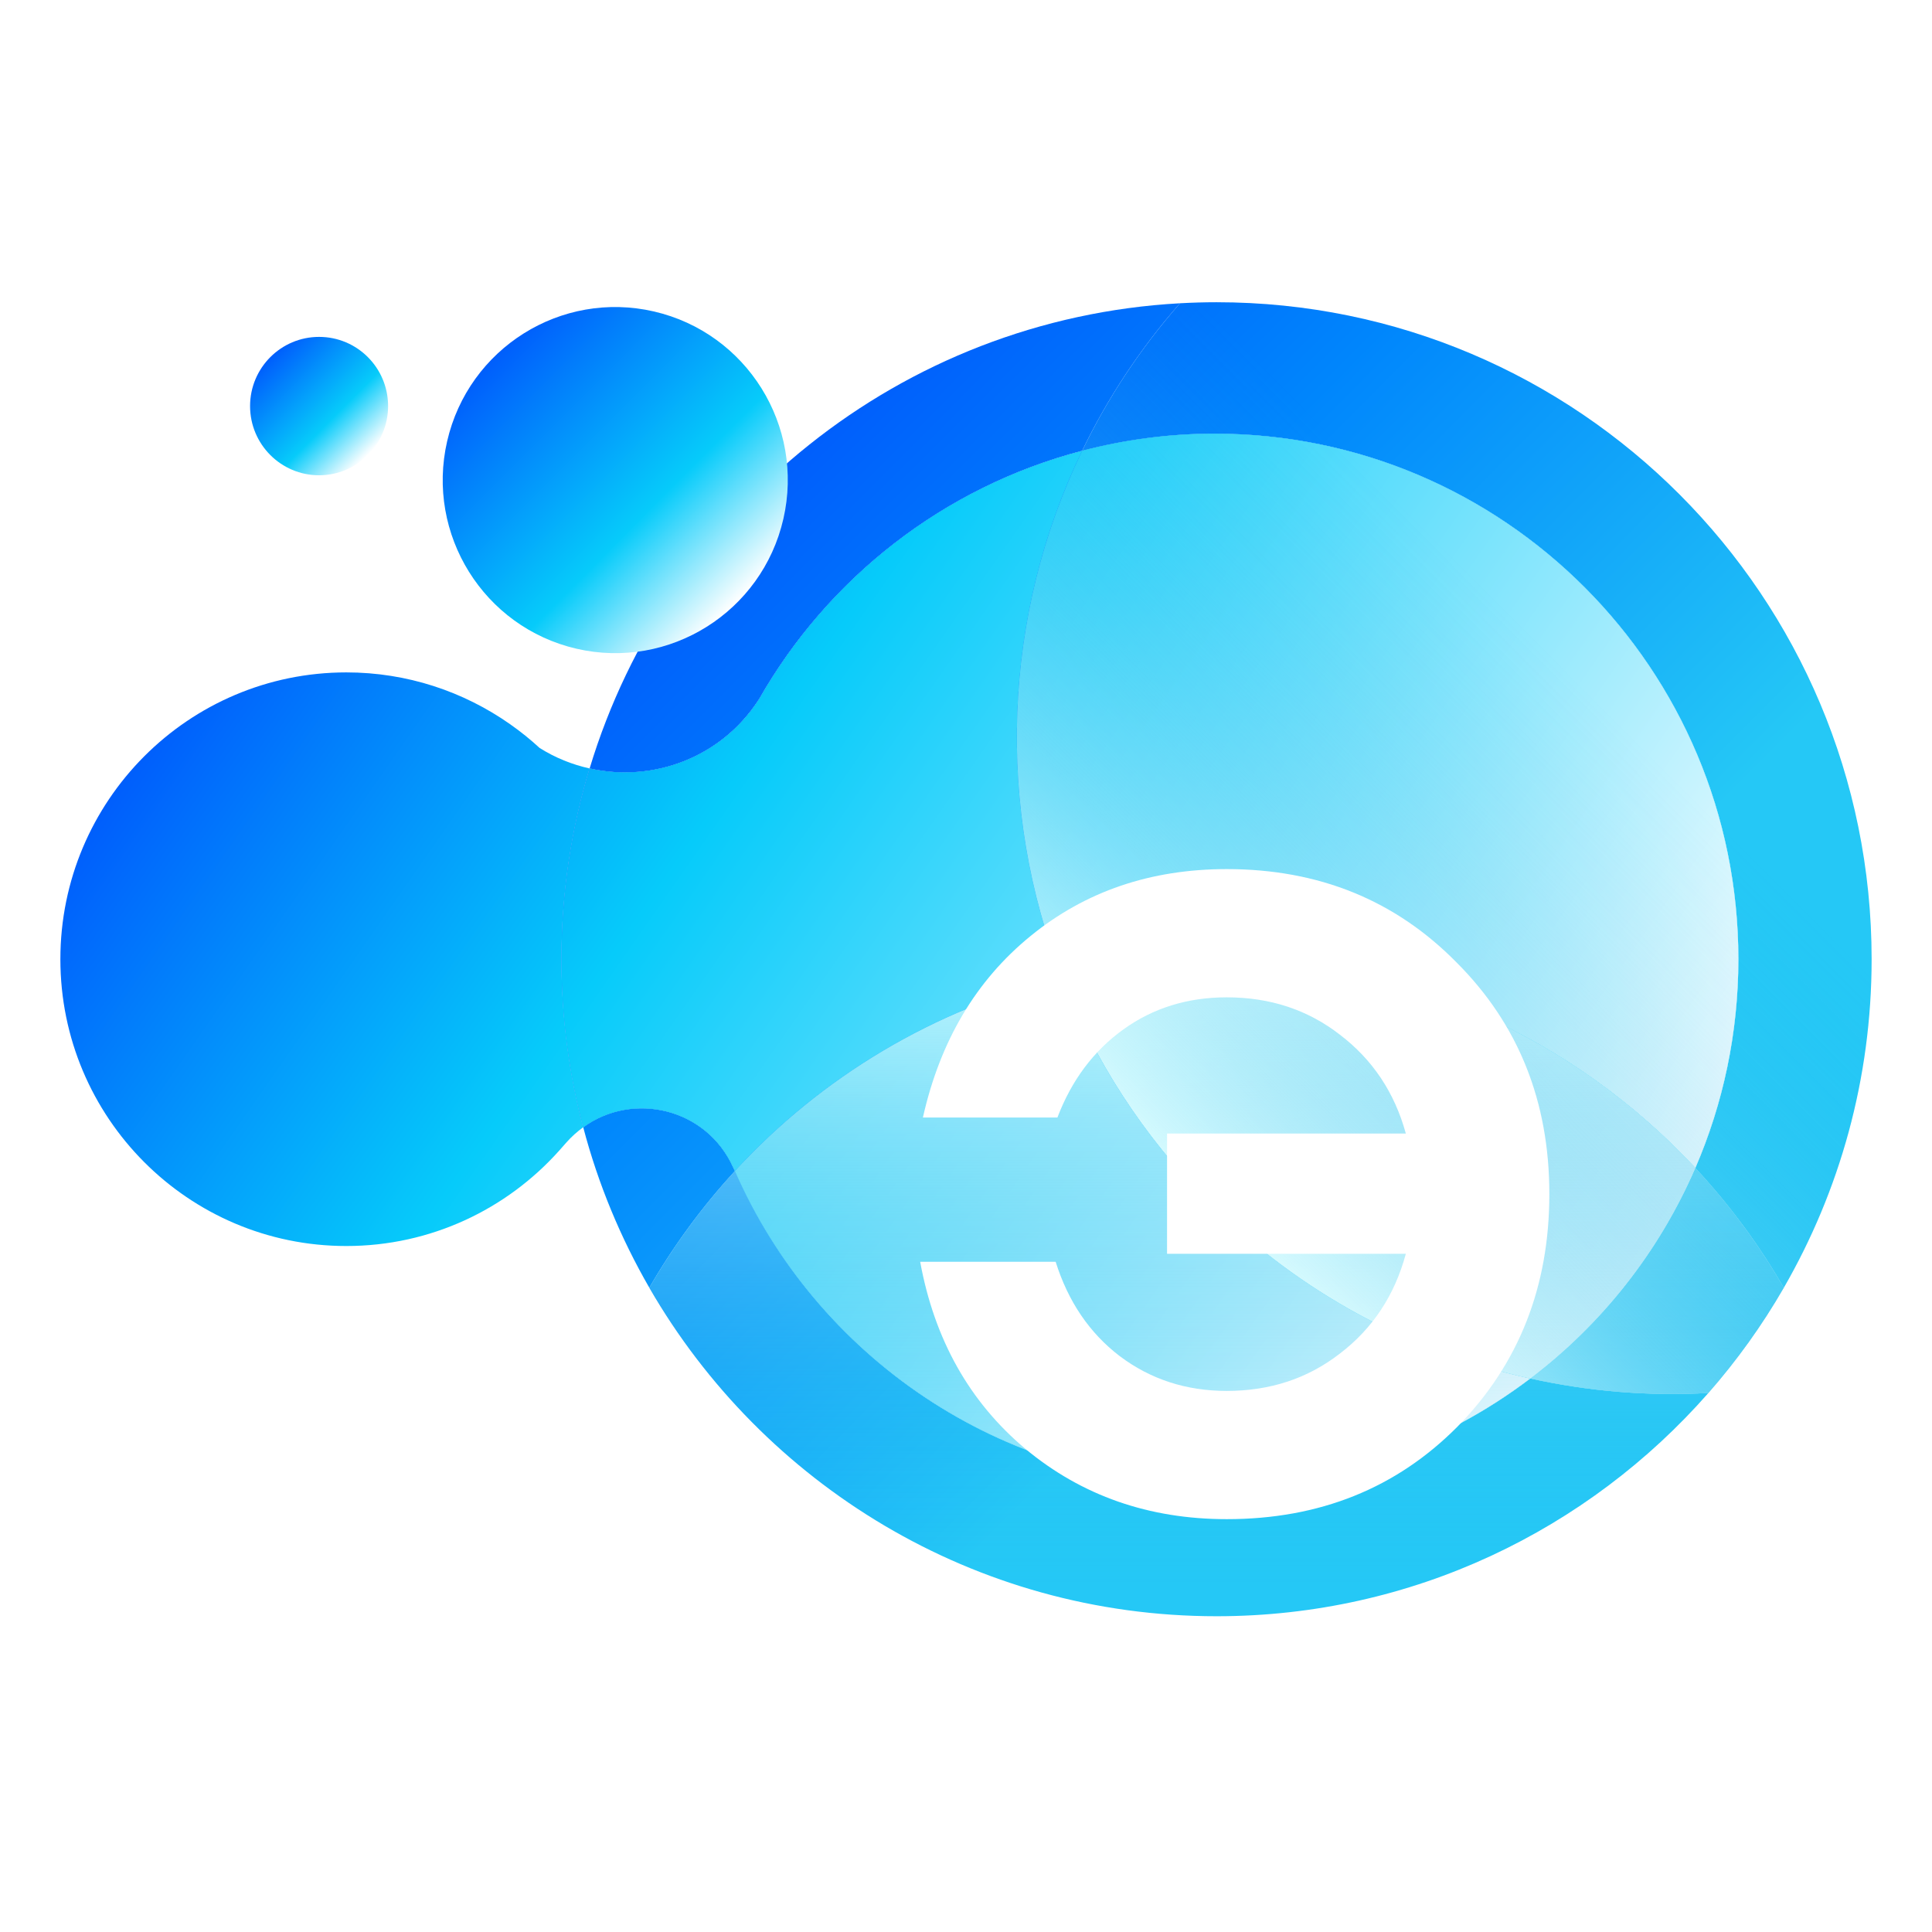
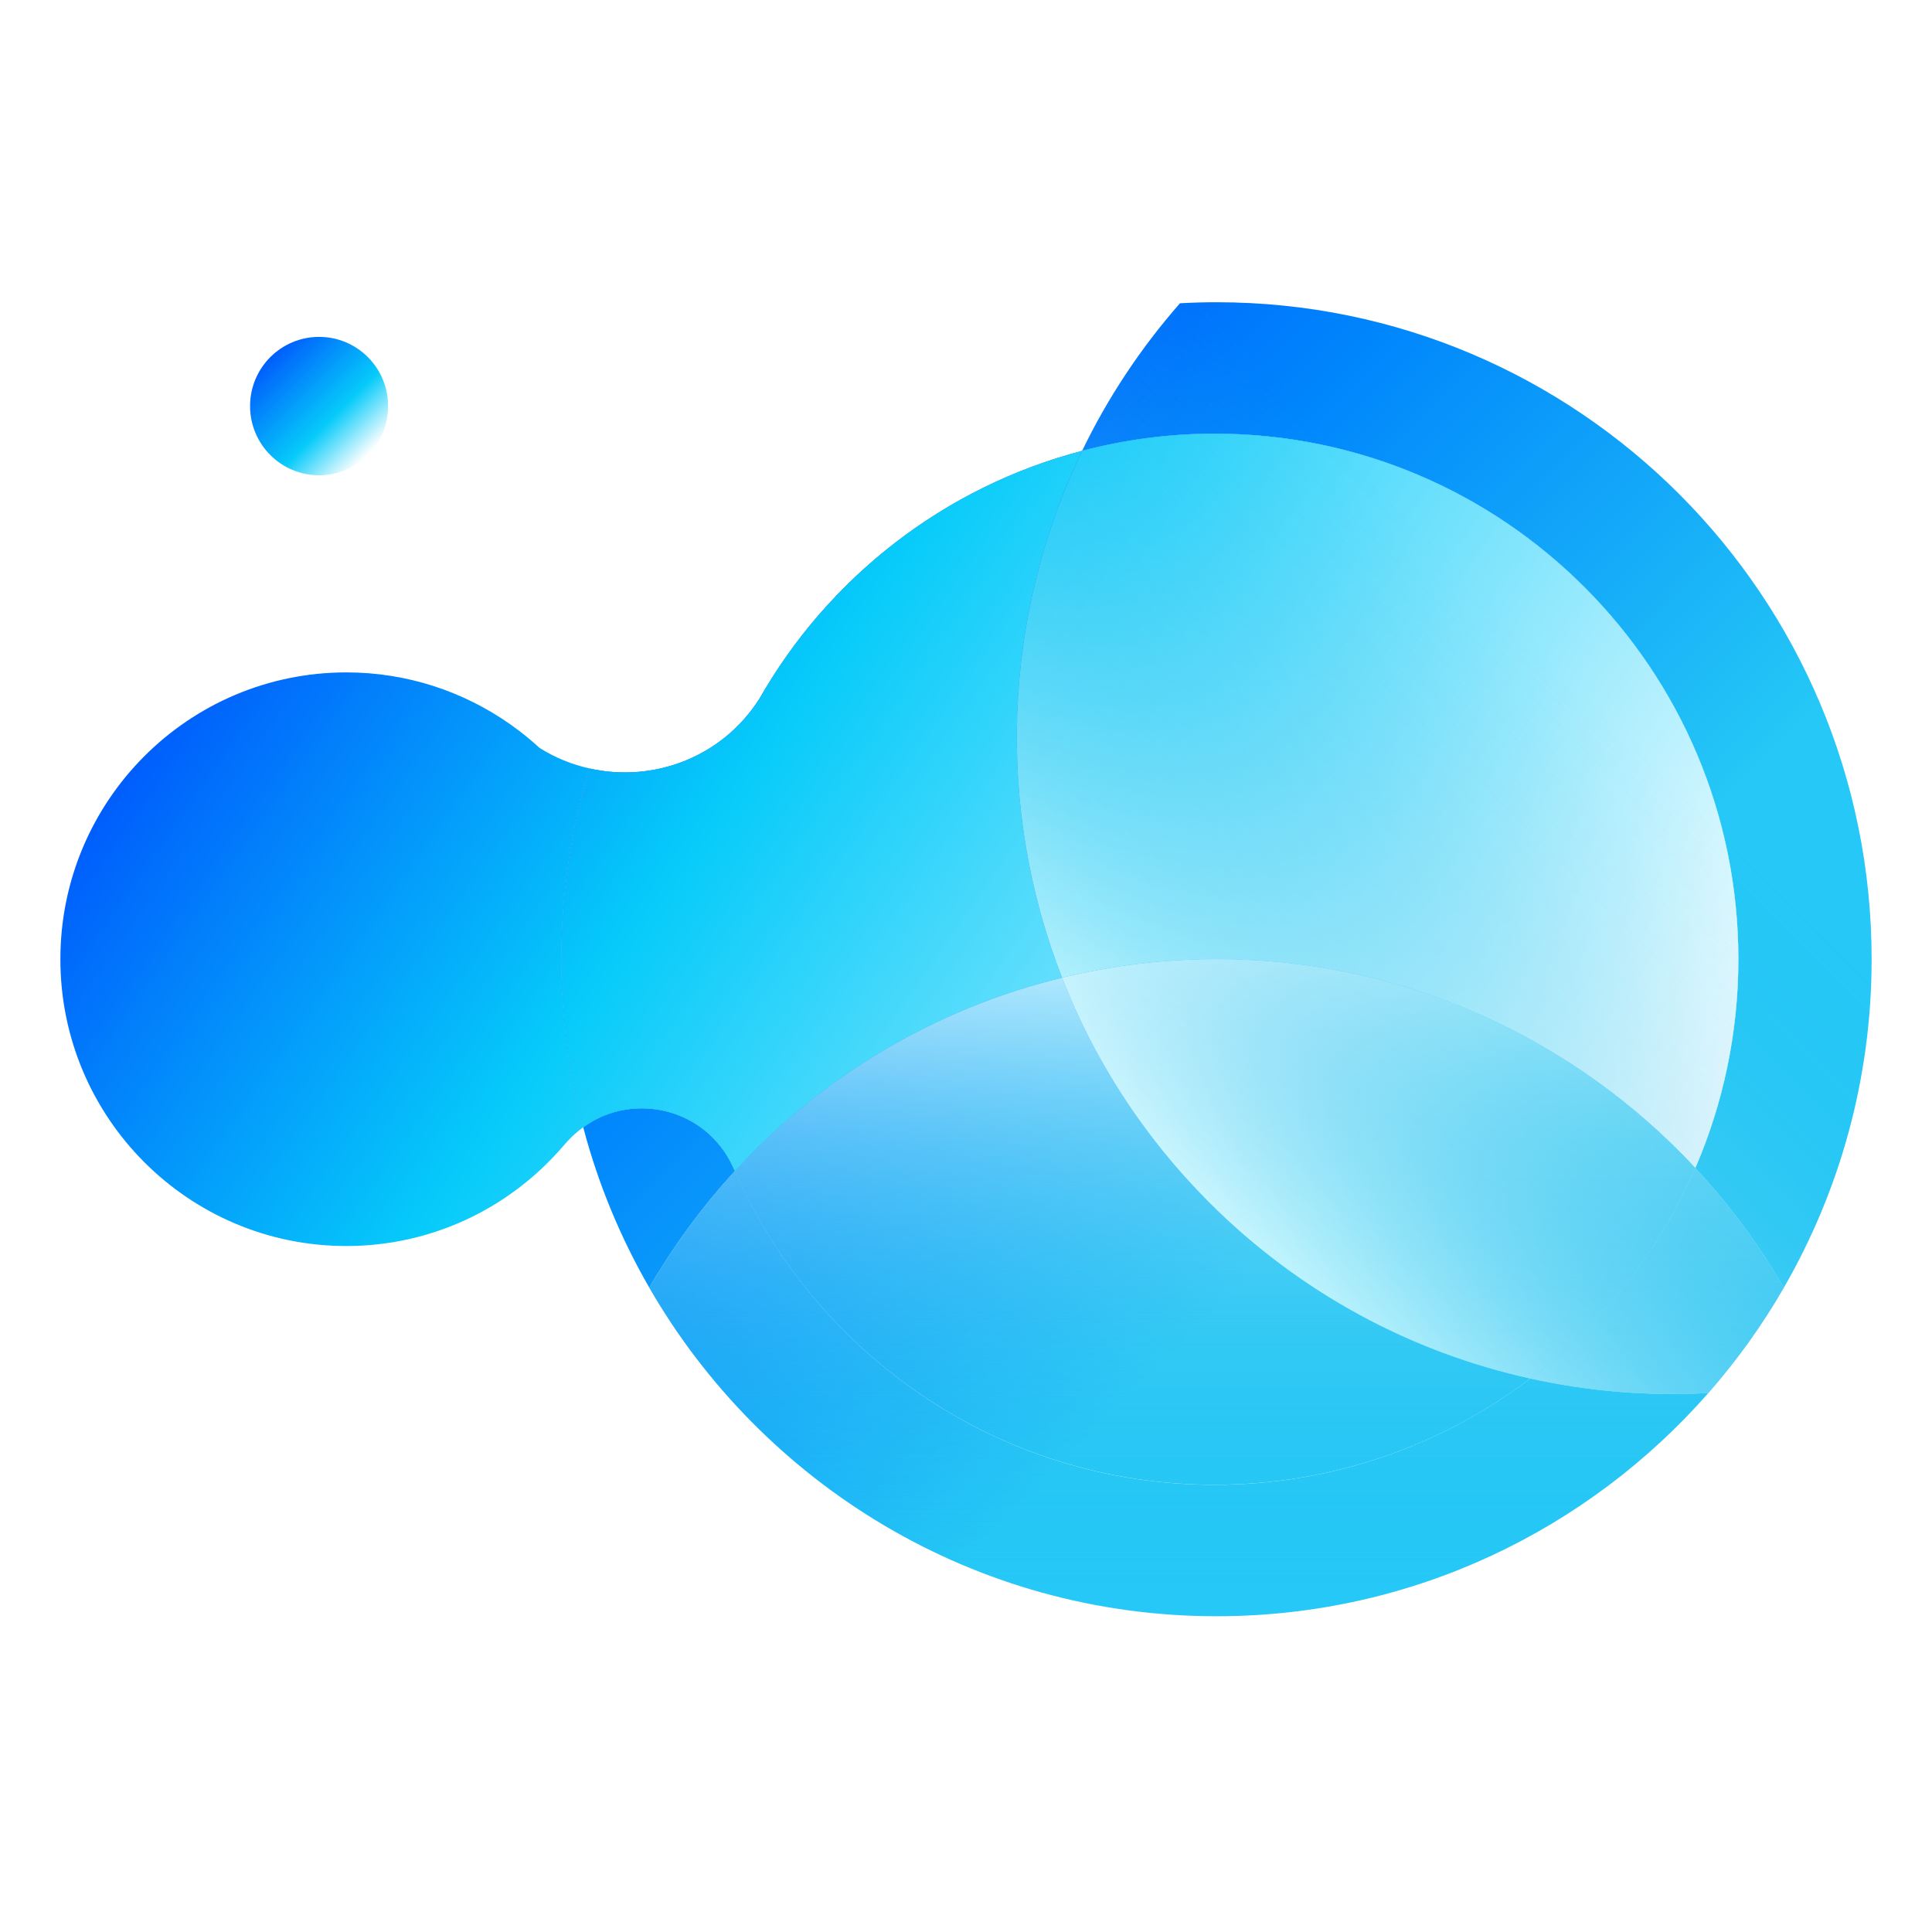
<svg xmlns="http://www.w3.org/2000/svg" width="32" height="32" viewBox="0 0 32 32" fill="none">
  <path d="M12.144 19.336H12.144C11.7 18.351 10.483 18.072 9.66 18.671C9.908 19.614 10.28 20.505 10.755 21.329C11.157 20.632 11.632 19.984 12.173 19.396C12.164 19.375 12.153 19.356 12.144 19.336V19.336Z" fill="url(#paint0_linear_58_22)" />
-   <path d="M12.568 11.587V11.589C13.712 9.574 15.634 8.065 17.924 7.466C18.343 6.599 18.883 5.777 19.544 5.023C14.915 5.279 11.06 8.445 9.766 12.728C10.802 12.962 11.938 12.562 12.568 11.587Z" fill="url(#paint1_linear_58_22)" />
  <path d="M9.766 12.728C9.478 12.664 9.197 12.552 8.937 12.388C8.785 12.248 8.624 12.118 8.454 11.999L8.449 11.994V11.995C7.68 11.455 6.745 11.137 5.736 11.137C3.12 11.138 1 13.264 1 15.888C1 18.511 3.12 20.638 5.736 20.638C7.136 20.638 8.394 20.028 9.261 19.059L9.384 18.92C9.469 18.824 9.562 18.742 9.66 18.671C9.426 17.782 9.3 16.85 9.3 15.888C9.3 14.789 9.464 13.729 9.766 12.728H9.766Z" fill="url(#paint2_linear_58_22)" />
  <path d="M12.144 19.336H12.144C12.153 19.356 12.164 19.375 12.173 19.396C13.602 17.842 15.476 16.707 17.594 16.194C16.492 13.382 16.603 10.205 17.925 7.467C15.635 8.065 13.712 9.574 12.569 11.59V11.588C11.939 12.562 10.803 12.962 9.766 12.729C9.464 13.729 9.3 14.789 9.3 15.888C9.3 16.85 9.426 17.783 9.66 18.672C10.483 18.072 11.7 18.351 12.144 19.337V19.336Z" fill="url(#paint3_linear_58_22)" />
  <path d="M12.144 19.336H12.144C12.153 19.356 12.164 19.375 12.173 19.396C13.602 17.842 15.476 16.707 17.594 16.194C16.492 13.382 16.603 10.205 17.925 7.467C15.635 8.065 13.712 9.574 12.569 11.59V11.588C11.939 12.562 10.803 12.962 9.766 12.729C9.464 13.729 9.3 14.789 9.3 15.888C9.3 16.85 9.426 17.783 9.66 18.672C10.483 18.072 11.7 18.351 12.144 19.337V19.336Z" fill="url(#paint4_linear_58_22)" />
  <path d="M20.15 26.77C23.396 26.77 26.307 25.338 28.296 23.072C27.309 23.128 26.316 23.046 25.346 22.832C23.891 23.936 22.079 24.593 20.114 24.593C16.566 24.593 13.518 22.456 12.173 19.396C11.632 19.984 11.157 20.633 10.755 21.329C12.631 24.581 16.135 26.77 20.15 26.77V26.77Z" fill="url(#paint5_linear_58_22)" />
  <path opacity="0.8" d="M20.15 26.77C23.396 26.77 26.307 25.338 28.296 23.072C27.309 23.128 26.316 23.046 25.346 22.832C23.891 23.936 22.079 24.593 20.114 24.593C16.566 24.593 13.518 22.456 12.173 19.396C11.632 19.984 11.157 20.633 10.755 21.329C12.631 24.581 16.135 26.77 20.15 26.77V26.77Z" fill="url(#paint6_linear_58_22)" />
  <path d="M17.593 16.195C15.476 16.708 13.601 17.842 12.172 19.396C13.518 22.455 16.566 24.592 20.114 24.592C22.079 24.592 23.891 23.936 25.346 22.832C23.393 22.401 21.536 21.426 20.017 19.903C18.929 18.811 18.122 17.545 17.593 16.194V16.195Z" fill="url(#paint7_linear_58_22)" />
-   <path d="M17.593 16.195C15.476 16.708 13.601 17.842 12.172 19.396C13.518 22.455 16.566 24.592 20.114 24.592C22.079 24.592 23.891 23.936 25.346 22.832C23.393 22.401 21.536 21.426 20.017 19.903C18.929 18.811 18.122 17.545 17.593 16.194V16.195Z" fill="url(#paint8_linear_58_22)" />
  <path opacity="0.8" d="M17.593 16.195C15.476 16.708 13.601 17.842 12.172 19.396C13.518 22.455 16.566 24.592 20.114 24.592C22.079 24.592 23.891 23.936 25.346 22.832C23.393 22.401 21.536 21.426 20.017 19.903C18.929 18.811 18.122 17.545 17.593 16.194V16.195Z" fill="url(#paint9_linear_58_22)" />
  <path d="M20.114 7.183C24.907 7.183 28.793 11.08 28.793 15.888C28.793 17.117 28.538 18.286 28.08 19.346C28.64 19.948 29.132 20.612 29.545 21.329C30.469 19.727 31 17.87 31 15.888C31 9.877 26.142 5.006 20.15 5.006C19.947 5.006 19.745 5.012 19.544 5.023C18.883 5.777 18.343 6.599 17.924 7.466C18.624 7.284 19.357 7.183 20.114 7.183Z" fill="url(#paint10_linear_58_22)" />
  <path opacity="0.8" d="M20.114 7.183C24.907 7.183 28.793 11.08 28.793 15.888C28.793 17.117 28.538 18.286 28.08 19.346C28.64 19.948 29.132 20.612 29.545 21.329C30.469 19.727 31 17.87 31 15.888C31 9.877 26.142 5.006 20.15 5.006C19.947 5.006 19.745 5.012 19.544 5.023C18.883 5.777 18.343 6.599 17.924 7.466C18.624 7.284 19.357 7.183 20.114 7.183Z" fill="url(#paint11_linear_58_22)" />
  <path d="M28.08 19.346C28.538 18.285 28.793 17.117 28.793 15.887C28.793 11.08 24.908 7.183 20.114 7.183C19.357 7.183 18.624 7.283 17.924 7.466C16.602 10.205 16.492 13.382 17.593 16.194C18.413 15.995 19.269 15.887 20.15 15.887C23.28 15.887 26.099 17.219 28.08 19.346Z" fill="url(#paint12_linear_58_22)" />
  <path d="M28.08 19.346C28.538 18.285 28.793 17.117 28.793 15.887C28.793 11.08 24.908 7.183 20.114 7.183C19.357 7.183 18.624 7.283 17.924 7.466C16.602 10.205 16.492 13.382 17.593 16.194C18.413 15.995 19.269 15.887 20.15 15.887C23.28 15.887 26.099 17.219 28.08 19.346Z" fill="url(#paint13_linear_58_22)" />
  <path opacity="0.8" d="M28.08 19.346C28.538 18.285 28.793 17.117 28.793 15.887C28.793 11.08 24.908 7.183 20.114 7.183C19.357 7.183 18.624 7.283 17.924 7.466C16.602 10.205 16.492 13.382 17.593 16.194C18.413 15.995 19.269 15.887 20.15 15.887C23.28 15.887 26.099 17.219 28.08 19.346Z" fill="url(#paint14_linear_58_22)" />
  <path d="M25.346 22.832C26.316 23.046 27.309 23.128 28.296 23.072C28.767 22.535 29.186 21.952 29.545 21.329C29.131 20.612 28.64 19.947 28.08 19.346C27.48 20.732 26.533 21.932 25.346 22.833V22.832Z" fill="url(#paint15_linear_58_22)" />
  <path opacity="0.8" d="M25.346 22.832C26.316 23.046 27.309 23.128 28.296 23.072C28.767 22.535 29.186 21.952 29.545 21.329C29.131 20.612 28.64 19.947 28.08 19.346C27.48 20.732 26.533 21.932 25.346 22.833V22.832Z" fill="url(#paint16_linear_58_22)" />
  <path opacity="0.8" d="M25.346 22.832C26.316 23.046 27.309 23.128 28.296 23.072C28.767 22.535 29.186 21.952 29.545 21.329C29.131 20.612 28.64 19.947 28.08 19.346C27.48 20.732 26.533 21.932 25.346 22.833V22.832Z" fill="url(#paint17_linear_58_22)" />
  <path d="M28.08 19.346C26.099 17.219 23.28 15.887 20.15 15.887C19.269 15.887 18.413 15.995 17.593 16.194C18.122 17.545 18.929 18.811 20.017 19.903C21.536 21.426 23.393 22.4 25.346 22.832C26.533 21.931 27.48 20.732 28.079 19.345L28.08 19.346Z" fill="url(#paint18_linear_58_22)" />
-   <path d="M28.08 19.346C26.099 17.219 23.28 15.887 20.15 15.887C19.269 15.887 18.413 15.995 17.593 16.194C18.122 17.545 18.929 18.811 20.017 19.903C21.536 21.426 23.393 22.4 25.346 22.832C26.533 21.931 27.48 20.732 28.079 19.345L28.08 19.346Z" fill="url(#paint19_linear_58_22)" />
  <path opacity="0.8" d="M28.08 19.346C26.099 17.219 23.28 15.887 20.15 15.887C19.269 15.887 18.413 15.995 17.593 16.194C18.122 17.545 18.929 18.811 20.017 19.903C21.536 21.426 23.393 22.4 25.346 22.832C26.533 21.931 27.48 20.732 28.079 19.345L28.08 19.346Z" fill="url(#paint20_linear_58_22)" />
  <path opacity="0.8" d="M28.08 19.346C26.099 17.219 23.28 15.887 20.15 15.887C19.269 15.887 18.413 15.995 17.593 16.194C18.122 17.545 18.929 18.811 20.017 19.903C21.536 21.426 23.393 22.4 25.346 22.832C26.533 21.931 27.48 20.732 28.079 19.345L28.08 19.346Z" fill="url(#paint21_linear_58_22)" />
-   <path d="M12.975 8.595C13.329 7.053 12.37 5.515 10.832 5.159C9.294 4.804 7.761 5.766 7.406 7.309C7.052 8.851 8.012 10.389 9.549 10.745C11.087 11.1 12.621 10.137 12.975 8.595Z" fill="url(#paint22_linear_58_22)" />
  <path d="M6.428 6.726C6.428 7.359 5.916 7.872 5.285 7.872C4.654 7.872 4.142 7.359 4.142 6.726C4.142 6.093 4.654 5.58 5.285 5.58C5.917 5.58 6.428 6.093 6.428 6.726Z" fill="url(#paint23_linear_58_22)" />
  <g filter="url(#filter0_d_58_22)">
-     <path d="M20.319 10.395C21.844 10.395 23.113 10.911 24.127 11.943C25.15 12.966 25.662 14.244 25.662 15.778C25.662 17.312 25.155 18.596 24.142 19.628C23.128 20.651 21.854 21.162 20.319 21.162C19.03 21.162 17.918 20.774 16.983 19.997C16.058 19.22 15.477 18.188 15.241 16.899H17.485C17.692 17.558 18.046 18.08 18.548 18.463C19.059 18.847 19.65 19.038 20.319 19.038C21.037 19.038 21.662 18.832 22.193 18.419C22.735 18.006 23.099 17.455 23.285 16.767H19.33V14.775H23.285C23.099 14.097 22.735 13.551 22.193 13.138C21.662 12.725 21.037 12.519 20.319 12.519C19.669 12.519 19.099 12.696 18.607 13.05C18.115 13.404 17.75 13.89 17.514 14.51H15.286C15.571 13.241 16.166 12.238 17.072 11.501C17.977 10.763 19.059 10.395 20.319 10.395Z" fill="white" />
-   </g>
+     </g>
  <defs>
    <filter id="filter0_d_58_22" x="11.241" y="10.395" width="18.421" height="18.768" filterUnits="userSpaceOnUse" color-interpolation-filters="sRGB">
      <feFlood flood-opacity="0" result="BackgroundImageFix" />
      <feColorMatrix in="SourceAlpha" type="matrix" values="0 0 0 0 0 0 0 0 0 0 0 0 0 0 0 0 0 0 127 0" result="hardAlpha" />
      <feOffset dy="4" />
      <feGaussianBlur stdDeviation="2" />
      <feComposite in2="hardAlpha" operator="out" />
      <feColorMatrix type="matrix" values="0 0 0 0 0.15 0 0 0 0 0.813 0 0 0 0 1 0 0 0 1 0" />
      <feBlend mode="normal" in2="BackgroundImageFix" result="effect1_dropShadow_58_22" />
      <feBlend mode="normal" in="SourceGraphic" in2="effect1_dropShadow_58_22" result="shape" />
    </filter>
    <linearGradient id="paint0_linear_58_22" x1="5.95" y1="14.74" x2="21.34" y2="30.084" gradientUnits="userSpaceOnUse">
      <stop stop-color="#005EFC" />
      <stop offset="0.25" stop-color="#0086FC" />
      <stop offset="0.69" stop-color="#25C8F6" />
    </linearGradient>
    <linearGradient id="paint1_linear_58_22" x1="13.227" y1="7.443" x2="28.617" y2="22.788" gradientUnits="userSpaceOnUse">
      <stop stop-color="#005EFC" />
      <stop offset="0.25" stop-color="#0086FC" />
      <stop offset="0.69" stop-color="#25C8F6" />
    </linearGradient>
    <linearGradient id="paint2_linear_58_22" x1="1.901" y1="13.099" x2="22.579" y2="27.535" gradientUnits="userSpaceOnUse">
      <stop stop-color="#005EFC" />
      <stop offset="0.33" stop-color="#06CBFA" />
      <stop offset="1" stop-color="white" />
    </linearGradient>
    <linearGradient id="paint3_linear_58_22" x1="10.704" y1="9.972" x2="26.094" y2="25.316" gradientUnits="userSpaceOnUse">
      <stop stop-color="#005EFC" />
      <stop offset="0.25" stop-color="#0086FC" />
      <stop offset="0.69" stop-color="#25C8F6" />
    </linearGradient>
    <linearGradient id="paint4_linear_58_22" x1="5.827" y1="7.475" x2="26.505" y2="21.911" gradientUnits="userSpaceOnUse">
      <stop stop-color="#005EFC" />
      <stop offset="0.33" stop-color="#06CBFA" />
      <stop offset="1" stop-color="white" />
    </linearGradient>
    <linearGradient id="paint5_linear_58_22" x1="8.888" y1="11.793" x2="24.278" y2="27.138" gradientUnits="userSpaceOnUse">
      <stop stop-color="#005EFC" />
      <stop offset="0.25" stop-color="#0086FC" />
      <stop offset="0.69" stop-color="#25C8F6" />
    </linearGradient>
    <linearGradient id="paint6_linear_58_22" x1="19.525" y1="37.652" x2="19.525" y2="15.888" gradientUnits="userSpaceOnUse">
      <stop offset="0.52" stop-color="#21B6EA" stop-opacity="0" />
      <stop offset="0.56" stop-color="#29B9EA" stop-opacity="0.05" />
      <stop offset="0.64" stop-color="#41C2ED" stop-opacity="0.17" />
      <stop offset="0.74" stop-color="#68D0F1" stop-opacity="0.37" />
      <stop offset="0.86" stop-color="#9EE4F7" stop-opacity="0.64" />
      <stop offset="1" stop-color="#E4FFFF" />
    </linearGradient>
    <linearGradient id="paint7_linear_58_22" x1="8.969" y1="11.712" x2="24.359" y2="27.056" gradientUnits="userSpaceOnUse">
      <stop stop-color="#005EFC" />
      <stop offset="0.25" stop-color="#0086FC" />
      <stop offset="0.69" stop-color="#25C8F6" />
    </linearGradient>
    <linearGradient id="paint8_linear_58_22" x1="3.611" y1="10.649" x2="24.289" y2="25.085" gradientUnits="userSpaceOnUse">
      <stop stop-color="#005EFC" />
      <stop offset="0.33" stop-color="#06CBFA" />
      <stop offset="1" stop-color="white" />
    </linearGradient>
    <linearGradient id="paint9_linear_58_22" x1="18.759" y1="37.652" x2="18.759" y2="15.888" gradientUnits="userSpaceOnUse">
      <stop offset="0.52" stop-color="#21B6EA" stop-opacity="0" />
      <stop offset="0.56" stop-color="#29B9EA" stop-opacity="0.05" />
      <stop offset="0.64" stop-color="#41C2ED" stop-opacity="0.17" />
      <stop offset="0.74" stop-color="#68D0F1" stop-opacity="0.37" />
      <stop offset="0.86" stop-color="#9EE4F7" stop-opacity="0.64" />
      <stop offset="1" stop-color="#E4FFFF" />
    </linearGradient>
    <linearGradient id="paint10_linear_58_22" x1="17.307" y1="3.35" x2="32.697" y2="18.694" gradientUnits="userSpaceOnUse">
      <stop stop-color="#005EFC" />
      <stop offset="0.25" stop-color="#0086FC" />
      <stop offset="0.69" stop-color="#25C8F6" />
    </linearGradient>
    <linearGradient id="paint11_linear_58_22" x1="34.271" y1="3.419" x2="18.881" y2="18.764" gradientUnits="userSpaceOnUse">
      <stop offset="0.52" stop-color="#21B6EA" stop-opacity="0" />
      <stop offset="0.56" stop-color="#29B9EA" stop-opacity="0.05" />
      <stop offset="0.64" stop-color="#41C2ED" stop-opacity="0.17" />
      <stop offset="0.74" stop-color="#68D0F1" stop-opacity="0.37" />
      <stop offset="0.86" stop-color="#9EE4F7" stop-opacity="0.64" />
      <stop offset="1" stop-color="#E4FFFF" />
    </linearGradient>
    <linearGradient id="paint12_linear_58_22" x1="14.822" y1="5.842" x2="30.212" y2="21.186" gradientUnits="userSpaceOnUse">
      <stop stop-color="#005EFC" />
      <stop offset="0.25" stop-color="#0086FC" />
      <stop offset="0.69" stop-color="#25C8F6" />
    </linearGradient>
    <linearGradient id="paint13_linear_58_22" x1="8.589" y1="3.518" x2="29.267" y2="17.954" gradientUnits="userSpaceOnUse">
      <stop stop-color="#005EFC" />
      <stop offset="0.33" stop-color="#06CBFA" />
      <stop offset="1" stop-color="white" />
    </linearGradient>
    <linearGradient id="paint14_linear_58_22" x1="33.614" y1="2.76" x2="18.224" y2="18.105" gradientUnits="userSpaceOnUse">
      <stop offset="0.52" stop-color="#21B6EA" stop-opacity="0" />
      <stop offset="0.56" stop-color="#29B9EA" stop-opacity="0.05" />
      <stop offset="0.64" stop-color="#41C2ED" stop-opacity="0.17" />
      <stop offset="0.74" stop-color="#68D0F1" stop-opacity="0.37" />
      <stop offset="0.86" stop-color="#9EE4F7" stop-opacity="0.64" />
      <stop offset="1" stop-color="#E4FFFF" />
    </linearGradient>
    <linearGradient id="paint15_linear_58_22" x1="13.166" y1="7.502" x2="28.556" y2="22.846" gradientUnits="userSpaceOnUse">
      <stop stop-color="#005EFC" />
      <stop offset="0.25" stop-color="#0086FC" />
      <stop offset="0.69" stop-color="#25C8F6" />
    </linearGradient>
    <linearGradient id="paint16_linear_58_22" x1="27.446" y1="37.652" x2="27.446" y2="15.888" gradientUnits="userSpaceOnUse">
      <stop offset="0.52" stop-color="#21B6EA" stop-opacity="0" />
      <stop offset="0.56" stop-color="#29B9EA" stop-opacity="0.05" />
      <stop offset="0.64" stop-color="#41C2ED" stop-opacity="0.17" />
      <stop offset="0.74" stop-color="#68D0F1" stop-opacity="0.37" />
      <stop offset="0.86" stop-color="#9EE4F7" stop-opacity="0.64" />
      <stop offset="1" stop-color="#E4FFFF" />
    </linearGradient>
    <linearGradient id="paint17_linear_58_22" x1="40.097" y1="9.263" x2="24.707" y2="24.607" gradientUnits="userSpaceOnUse">
      <stop offset="0.52" stop-color="#21B6EA" stop-opacity="0" />
      <stop offset="0.56" stop-color="#29B9EA" stop-opacity="0.05" />
      <stop offset="0.64" stop-color="#41C2ED" stop-opacity="0.17" />
      <stop offset="0.74" stop-color="#68D0F1" stop-opacity="0.37" />
      <stop offset="0.86" stop-color="#9EE4F7" stop-opacity="0.64" />
      <stop offset="1" stop-color="#E4FFFF" />
    </linearGradient>
    <linearGradient id="paint18_linear_58_22" x1="12.566" y1="8.104" x2="27.956" y2="23.448" gradientUnits="userSpaceOnUse">
      <stop stop-color="#005EFC" />
      <stop offset="0.25" stop-color="#0086FC" />
      <stop offset="0.69" stop-color="#25C8F6" />
    </linearGradient>
    <linearGradient id="paint19_linear_58_22" x1="6.151" y1="7.011" x2="26.829" y2="21.448" gradientUnits="userSpaceOnUse">
      <stop stop-color="#005EFC" />
      <stop offset="0.33" stop-color="#06CBFA" />
      <stop offset="1" stop-color="white" />
    </linearGradient>
    <linearGradient id="paint20_linear_58_22" x1="22.837" y1="37.652" x2="22.837" y2="15.887" gradientUnits="userSpaceOnUse">
      <stop offset="0.52" stop-color="#21B6EA" stop-opacity="0" />
      <stop offset="0.56" stop-color="#29B9EA" stop-opacity="0.05" />
      <stop offset="0.64" stop-color="#41C2ED" stop-opacity="0.17" />
      <stop offset="0.74" stop-color="#68D0F1" stop-opacity="0.37" />
      <stop offset="0.86" stop-color="#9EE4F7" stop-opacity="0.64" />
      <stop offset="1" stop-color="#E4FFFF" />
    </linearGradient>
    <linearGradient id="paint21_linear_58_22" x1="35.922" y1="5.074" x2="20.532" y2="20.419" gradientUnits="userSpaceOnUse">
      <stop offset="0.52" stop-color="#21B6EA" stop-opacity="0" />
      <stop offset="0.56" stop-color="#29B9EA" stop-opacity="0.05" />
      <stop offset="0.64" stop-color="#41C2ED" stop-opacity="0.17" />
      <stop offset="0.74" stop-color="#68D0F1" stop-opacity="0.37" />
      <stop offset="0.86" stop-color="#9EE4F7" stop-opacity="0.64" />
      <stop offset="1" stop-color="#E4FFFF" />
    </linearGradient>
    <linearGradient id="paint22_linear_58_22" x1="8.171" y1="5.925" x2="12.223" y2="9.966" gradientUnits="userSpaceOnUse">
      <stop stop-color="#005EFC" />
      <stop offset="0.63" stop-color="#06CBFA" />
      <stop offset="1" stop-color="white" />
    </linearGradient>
    <linearGradient id="paint23_linear_58_22" x1="4.477" y1="5.916" x2="6.098" y2="7.532" gradientUnits="userSpaceOnUse">
      <stop stop-color="#005EFC" />
      <stop offset="0.63" stop-color="#06CBFA" />
      <stop offset="1" stop-color="white" />
    </linearGradient>
  </defs>
</svg>